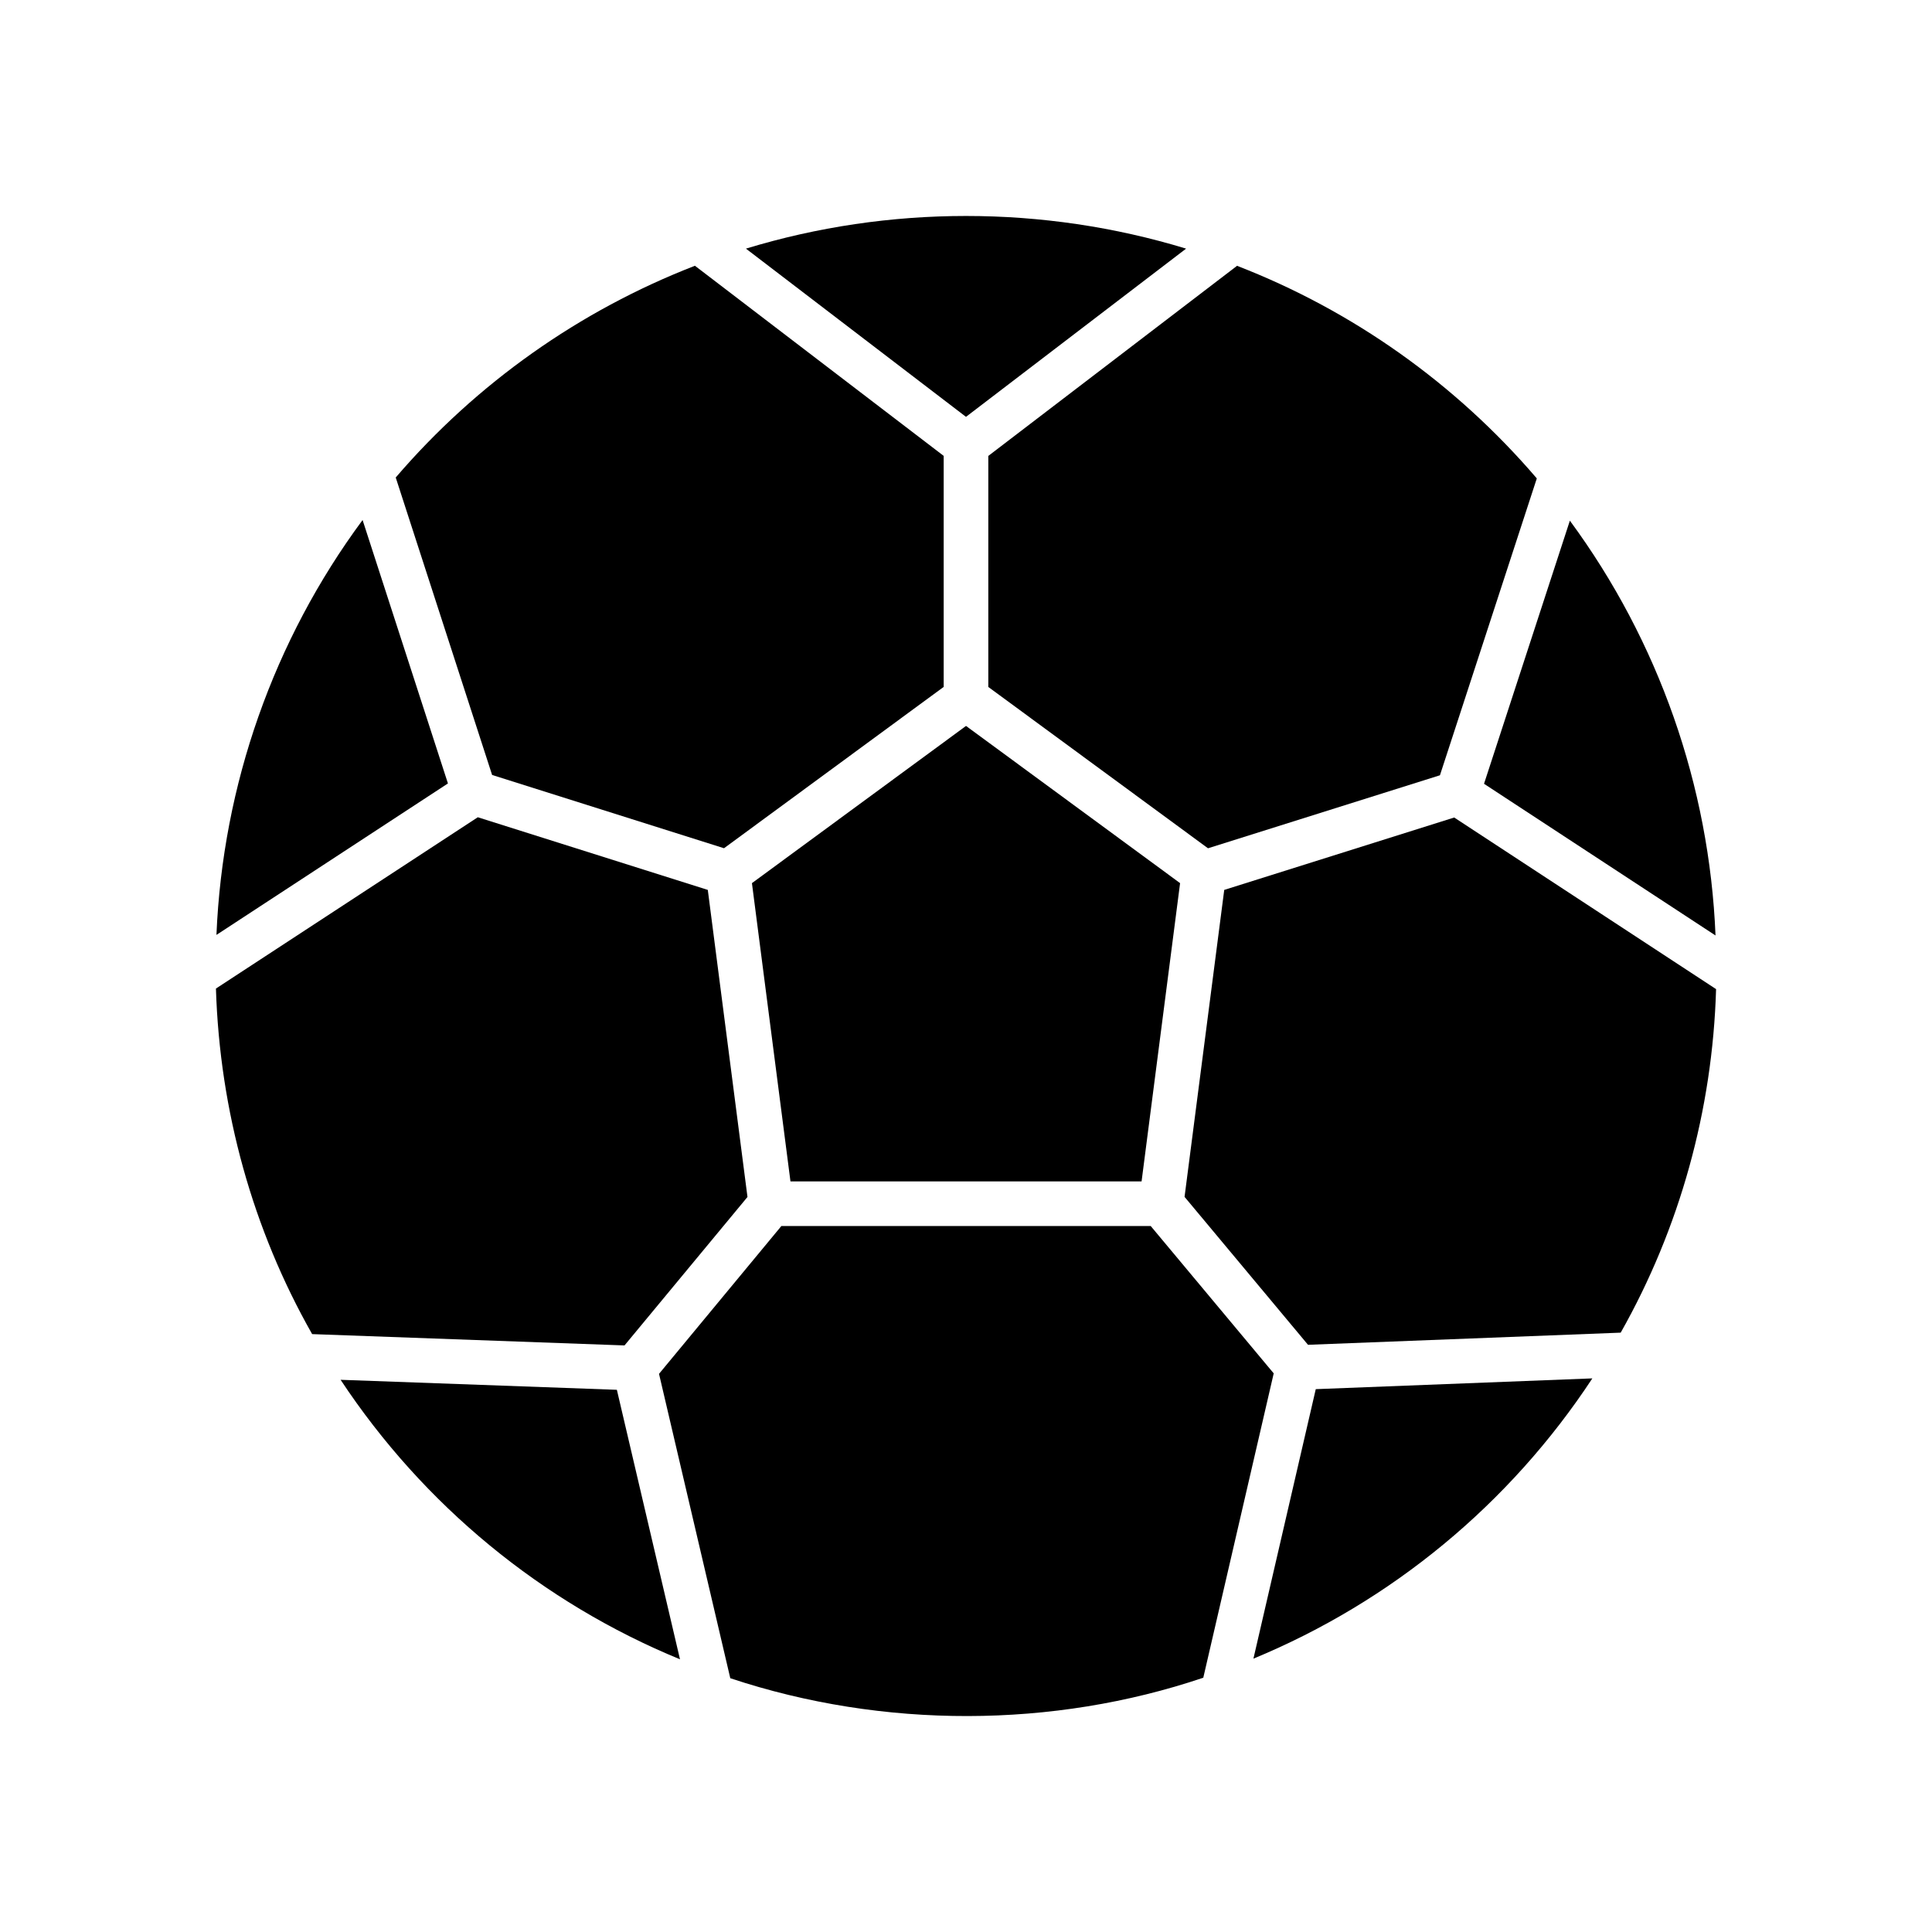
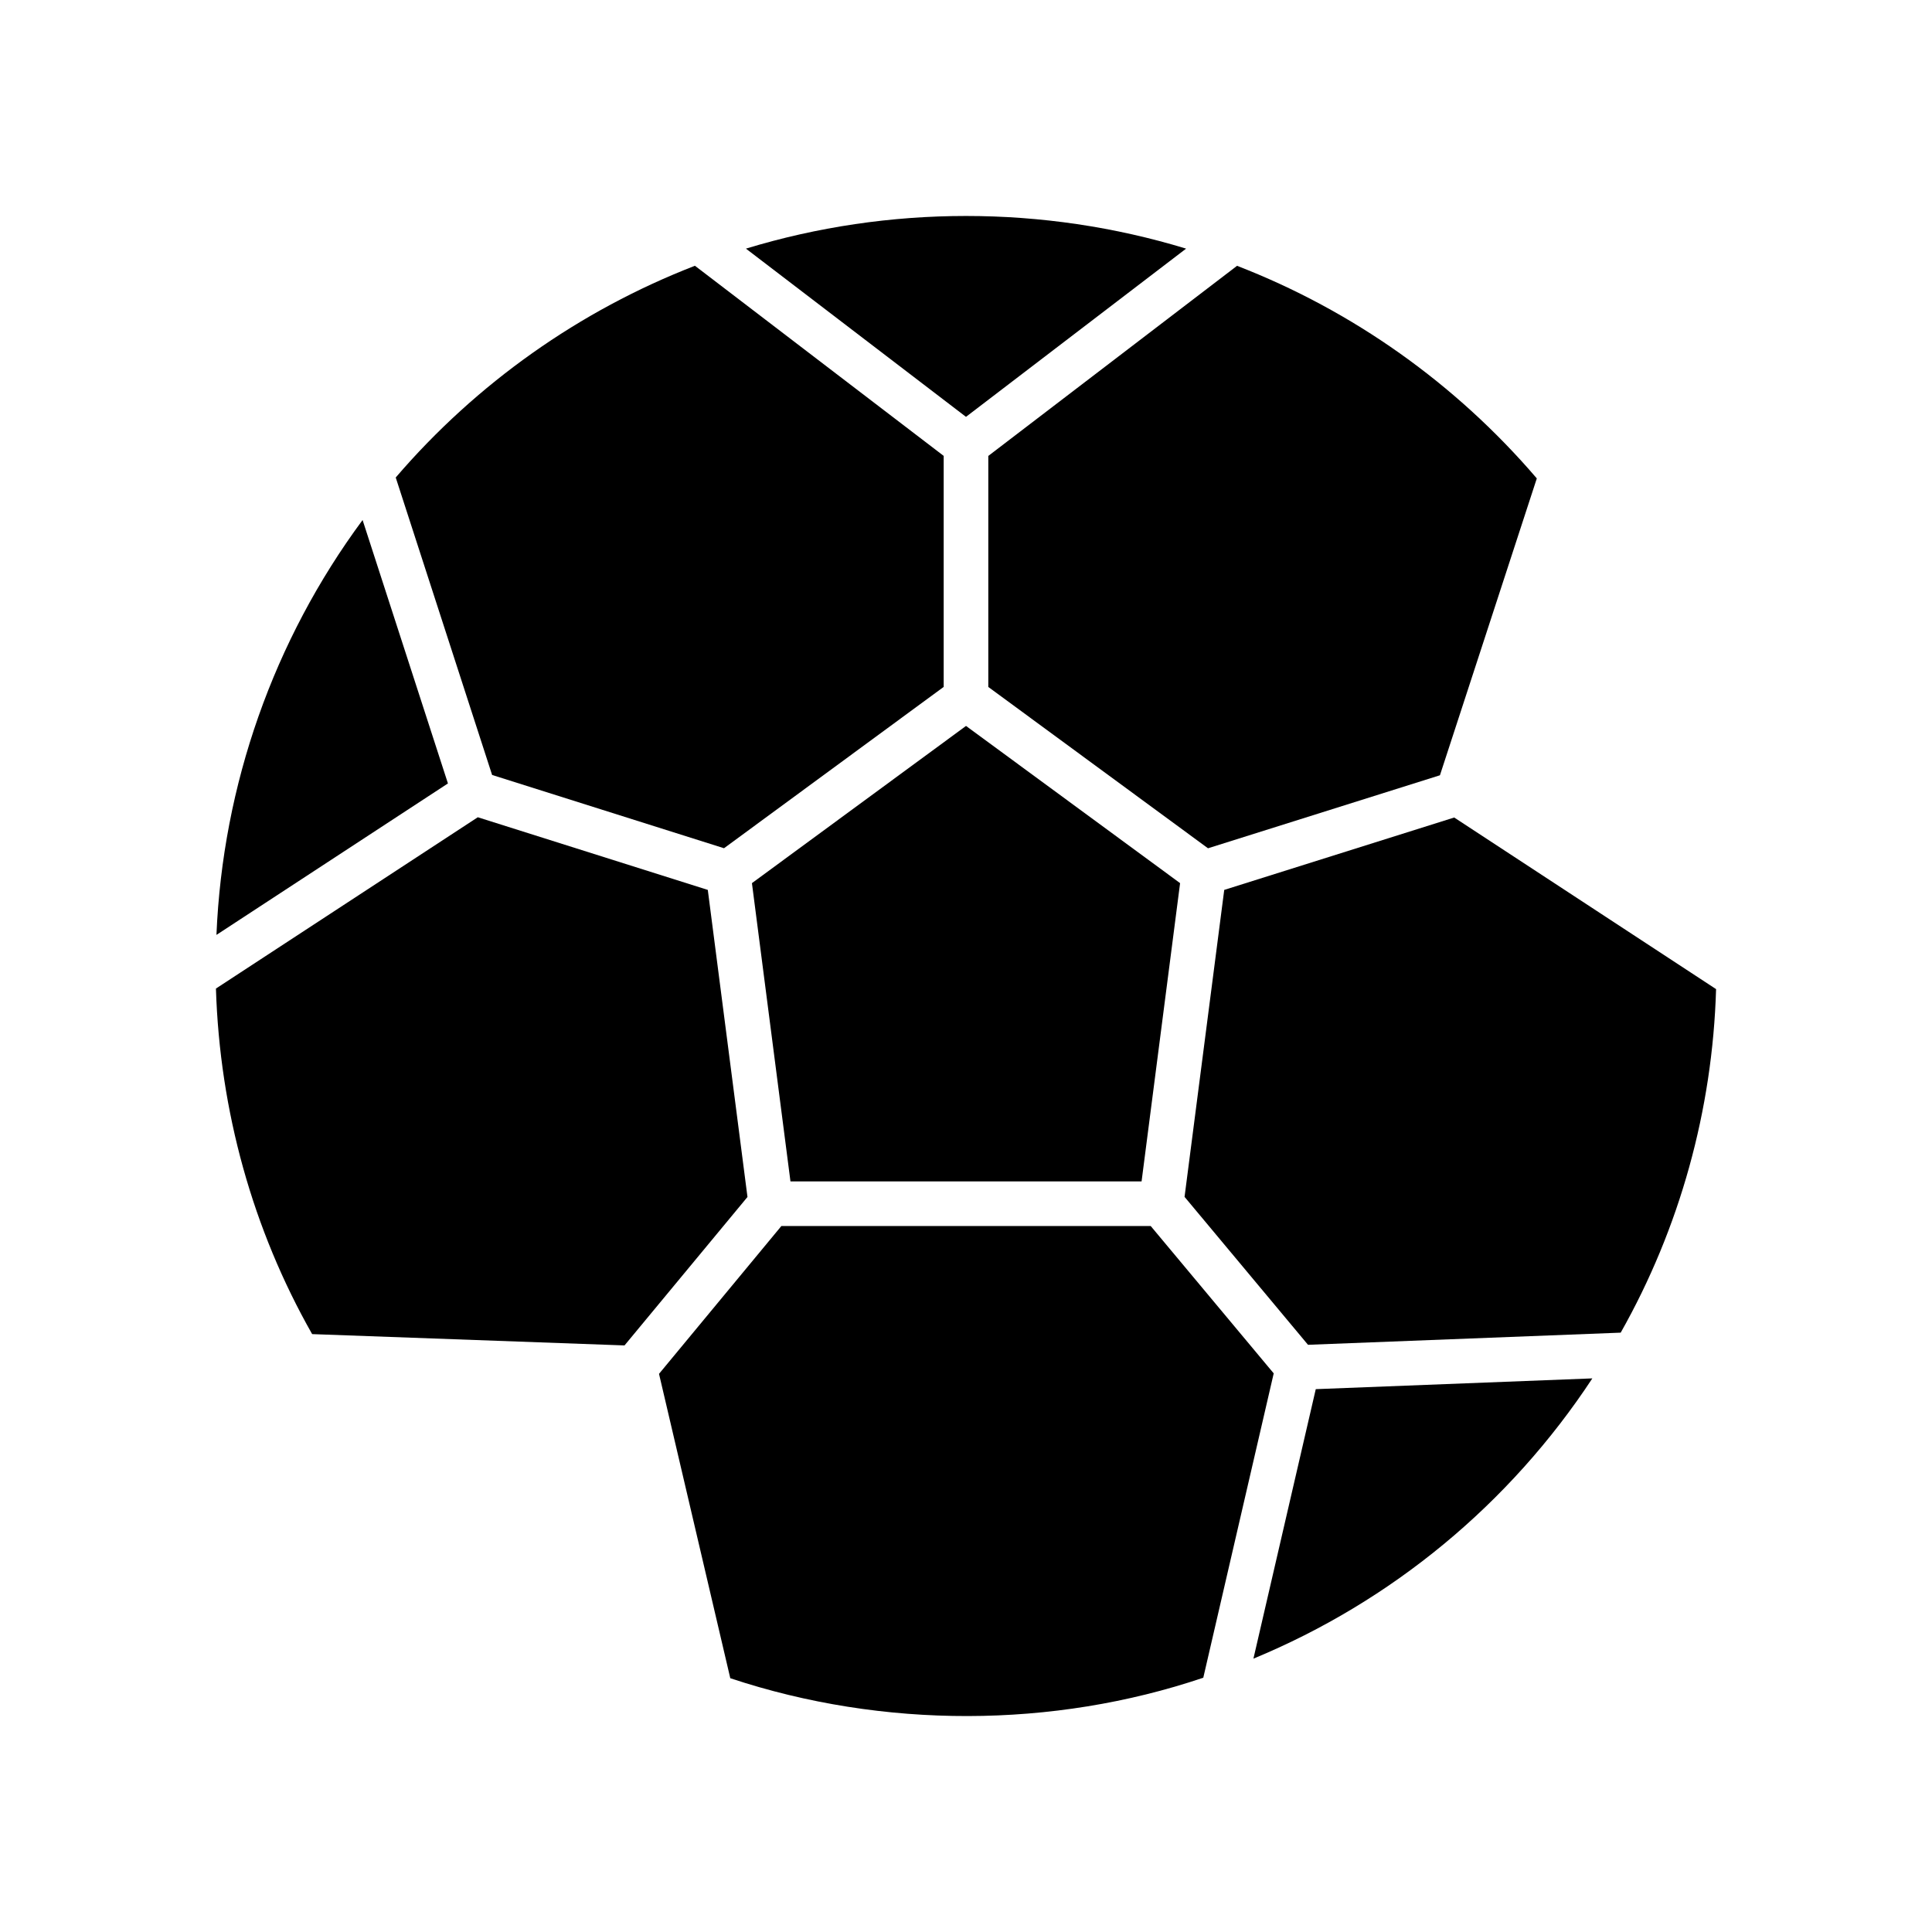
<svg xmlns="http://www.w3.org/2000/svg" fill="#000000" width="800px" height="800px" version="1.1" viewBox="144 144 512 512">
  <g>
    <path d="m335.87 368.79 58.215-42.754v-61.223l-65.922-50.383c-30.59 11.863-57.891 31.164-79.293 56.113l25.543 78.832z" />
    <path d="m458.33 209.89c-37.863-11.539-78.773-11.539-116.65 0l58.316 44.578z" />
    <path d="m343.27 378.04 10.211 79.051h93.047l10.207-79.051-56.73-41.66z" />
-     <path d="m598.63 391.91c-1.621-39.66-15.09-78.02-38.598-109.93l-22.75 69.73z" />
    <path d="m405.91 326.05 58.223 42.754 61.465-19.348 25.672-78.672c-21.477-25.098-48.812-44.484-79.438-56.34l-65.922 50.383z" />
    <path d="m240.09 281.81c-23.562 31.836-37.078 70.203-38.73 109.95l61.348-40.141z" />
    <path d="m342.09 461.21-10.516-81.375-60.953-19.254-69.395 45.398c1.008 32.48 9.77 63.875 25.496 91.574l82.781 3z" />
    <path d="m529.38 360.65-60.945 19.184-10.516 81.348 32.715 39.203 82.867-3.219c15.648-27.68 24.34-58.992 25.277-91.039z" />
    <path d="m476.17 583.56c36.668-15.168 67.945-41.027 89.82-74.273l-73.297 2.852z" />
-     <path d="m234.26 509.66c21.965 33.203 53.293 59 89.945 74.074l-16.727-71.422z" />
    <path d="m448.95 468.91h-97.879l-32.426 39.172 18.887 80.664c40.523 13.469 85.547 13.312 125.35-0.133l18.664-80.656z" />
  </g>
</svg>